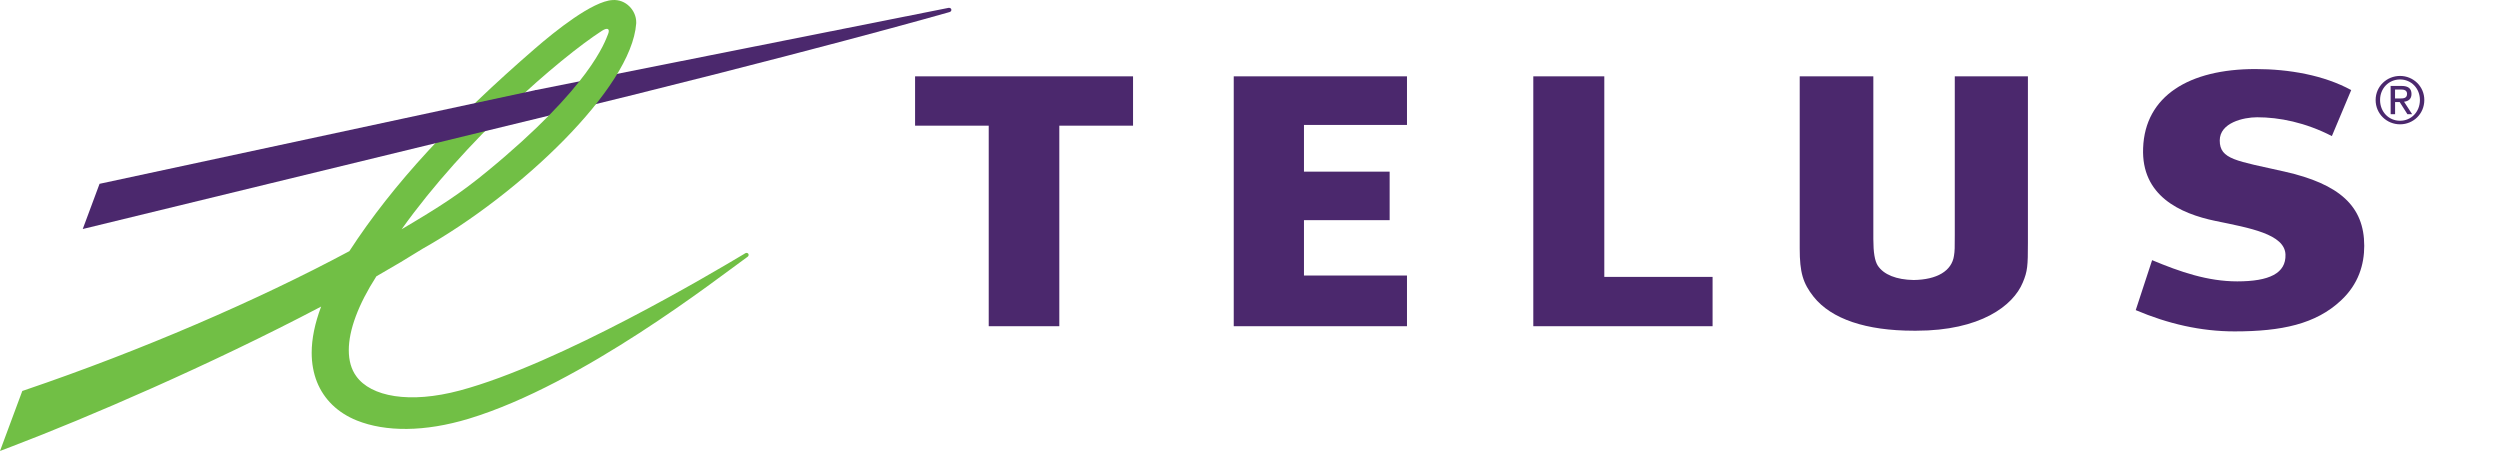
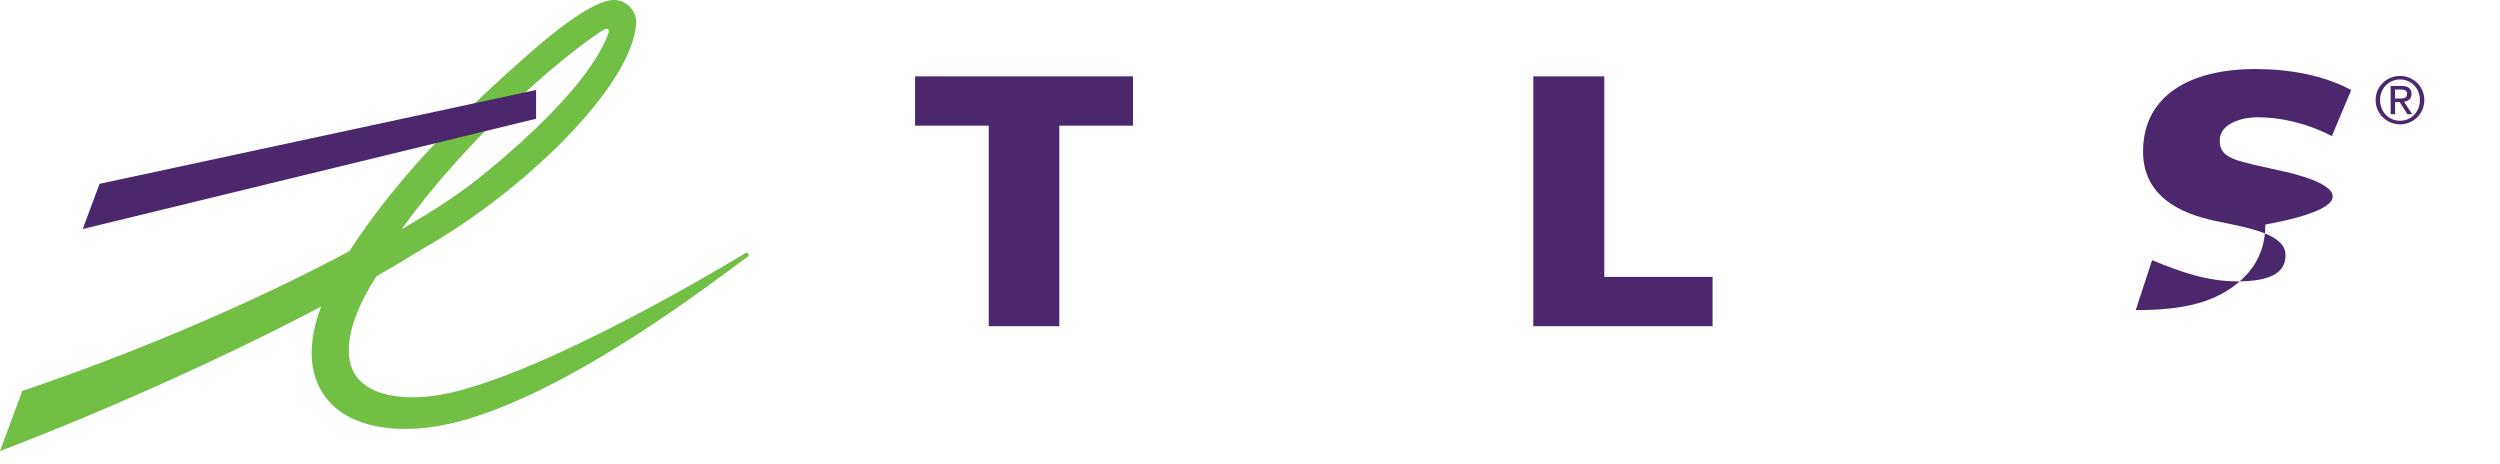
<svg xmlns="http://www.w3.org/2000/svg" version="1.1" id="Layer_1" x="0px" y="0px" width="194px" height="36px" viewBox="0 0 194 36" enable-background="new 0 0 194 36" xml:space="preserve">
  <g>
    <g>
-       <polyline fill="#4B286D" points="109.182,9.695 109.182,5.924 95.738,5.924 95.738,25.314 109.182,25.314 109.182,21.381     101.188,21.381 101.188,17.084 107.836,17.084 107.836,13.32 101.188,13.32 101.188,9.695 109.182,9.695   " />
      <polyline fill="#4B286D" points="132.896,21.487 124.494,21.487 124.494,5.924 118.984,5.924 118.984,25.314 132.896,25.314     132.896,21.487   " />
-       <path fill="#4B286D" d="M177.273,13.314c-3.721-0.84-5.021-0.933-5.021-2.413c0-1.376,1.836-1.801,2.902-1.801    c1.719,0,3.736,0.397,5.799,1.46l1.5-3.569c-2.109-1.155-4.822-1.633-7.434-1.633c-5.133,0-8.57,2.079-8.713,6.135    c-0.148,3.695,2.857,5.081,5.623,5.654c2.666,0.549,5.367,1.021,5.424,2.604c0.051,1.461-1.266,2.084-3.74,2.084    c-2.297,0-4.43-0.736-6.609-1.647l-1.271,3.877c2.504,1.063,5.05,1.651,7.672,1.651c3.644,0,6.3-0.566,8.257-2.403    c1.358-1.263,1.803-2.787,1.803-4.237C183.465,16.009,181.559,14.28,177.273,13.314" />
+       <path fill="#4B286D" d="M177.273,13.314c-3.721-0.84-5.021-0.933-5.021-2.413c0-1.376,1.836-1.801,2.902-1.801    c1.719,0,3.736,0.397,5.799,1.46l1.5-3.569c-2.109-1.155-4.822-1.633-7.434-1.633c-5.133,0-8.57,2.079-8.713,6.135    c-0.148,3.695,2.857,5.081,5.623,5.654c2.666,0.549,5.367,1.021,5.424,2.604c0.051,1.461-1.266,2.084-3.74,2.084    c-2.297,0-4.43-0.736-6.609-1.647l-1.271,3.877c3.644,0,6.3-0.566,8.257-2.403    c1.358-1.263,1.803-2.787,1.803-4.237C183.465,16.009,181.559,14.28,177.273,13.314" />
      <polyline fill="#4B286D" points="87.924,9.752 87.924,5.924 71.01,5.924 71.01,9.752 76.725,9.752 76.725,25.314 82.203,25.314     82.203,9.752 87.924,9.752   " />
-       <path fill="#4B286D" d="M151.691,5.924v12.319c0,0.967,0,1.233-0.062,1.605c-0.172,1.175-1.312,1.855-3.129,1.881    c-1.346-0.023-2.328-0.418-2.787-1.12c-0.229-0.362-0.342-1.011-0.342-2.046V5.924h-5.713V19.29c0,1.849,0.248,2.686,1.08,3.74    c1.381,1.729,4.068,2.633,7.773,2.633c0.035,0,0.076,0,0.115,0c0.023,0,0.057,0,0.084,0c4.959,0,7.516-1.936,8.258-3.74    c0.371-0.879,0.398-1.295,0.398-3.062V5.925L151.691,5.924" />
      <g>
-         <path fill="#4B286D" d="M73.593,0.613L41.545,6.994v2.232l0.104-0.022c21.169-5.146,31.942-8.242,32.029-8.265     c0.119-0.031,0.162-0.124,0.146-0.203C73.809,0.654,73.722,0.59,73.593,0.613" />
        <path fill="#71BF45" d="M46.697,2.398c0.495-0.318,0.637-0.123,0.492,0.239c-0.236,0.575-1.321,4.042-9.39,10.666     c-2.104,1.729-3.603,2.695-6.633,4.489C36.131,10.832,43.377,4.554,46.697,2.398 M47.536,0.004     c-1.559,0.087-4.441,2.394-6.024,3.766c-6.307,5.457-10.994,10.47-14.403,15.721c-7.106,3.807-16.165,7.717-25.162,10.775     L1.73,30.34L0,34.997l0.989-0.379c5.722-2.181,15.272-6.273,23.931-10.828c-0.488,1.301-0.734,2.494-0.734,3.588     c0,0.812,0.137,1.564,0.409,2.256c0.546,1.365,1.617,2.404,3.105,3c2.215,0.883,5.239,0.9,8.688-0.145     c8.813-2.674,19.265-10.871,21.54-12.501l0.086-0.062c0.088-0.063,0.097-0.164,0.058-0.229c-0.049-0.076-0.152-0.095-0.24-0.045     l0,0l0,0l-0.112,0.069c-2.442,1.46-14.309,8.508-22.021,10.577c-3.929,1.054-6.921,0.478-8.053-1.104     c-0.393-0.536-0.58-1.223-0.58-2.021c0-1.557,0.73-3.531,2.141-5.732c1.298-0.738,2.508-1.462,3.6-2.146     C40.33,15.069,49,6.853,49.368,1.831c0.002-0.033,0.002-0.072,0.002-0.112c0-0.434-0.188-0.879-0.515-1.21     C48.503,0.153,48.039-0.029,47.536,0.004z" />
      </g>
      <polyline fill="#4B286D" points="41.441,7.018 7.725,14.264 6.421,17.771 41.545,9.228 41.601,9.216 41.601,6.981 41.441,7.018       " />
    </g>
    <g>
      <path fill="#4B286D" d="M186.244,5.892c1.023,0,1.883,0.808,1.883,1.867c0,1.08-0.857,1.888-1.883,1.888    c-1.029,0-1.895-0.809-1.895-1.888C184.352,6.698,185.215,5.892,186.244,5.892z M186.244,9.37c0.871,0,1.541-0.692,1.541-1.611    c0-0.899-0.67-1.593-1.541-1.593c-0.879,0-1.551,0.693-1.551,1.593C184.693,8.678,185.365,9.37,186.244,9.37z M185.512,6.668    h0.852c0.521,0,0.768,0.207,0.768,0.628c0,0.396-0.252,0.562-0.578,0.598l0.629,0.968h-0.367l-0.598-0.942h-0.359v0.942h-0.344    L185.512,6.668L185.512,6.668z M185.854,7.643h0.355c0.303,0,0.578-0.016,0.578-0.361c0-0.291-0.252-0.336-0.482-0.336h-0.449    L185.854,7.643L185.854,7.643z" />
    </g>
  </g>
</svg>